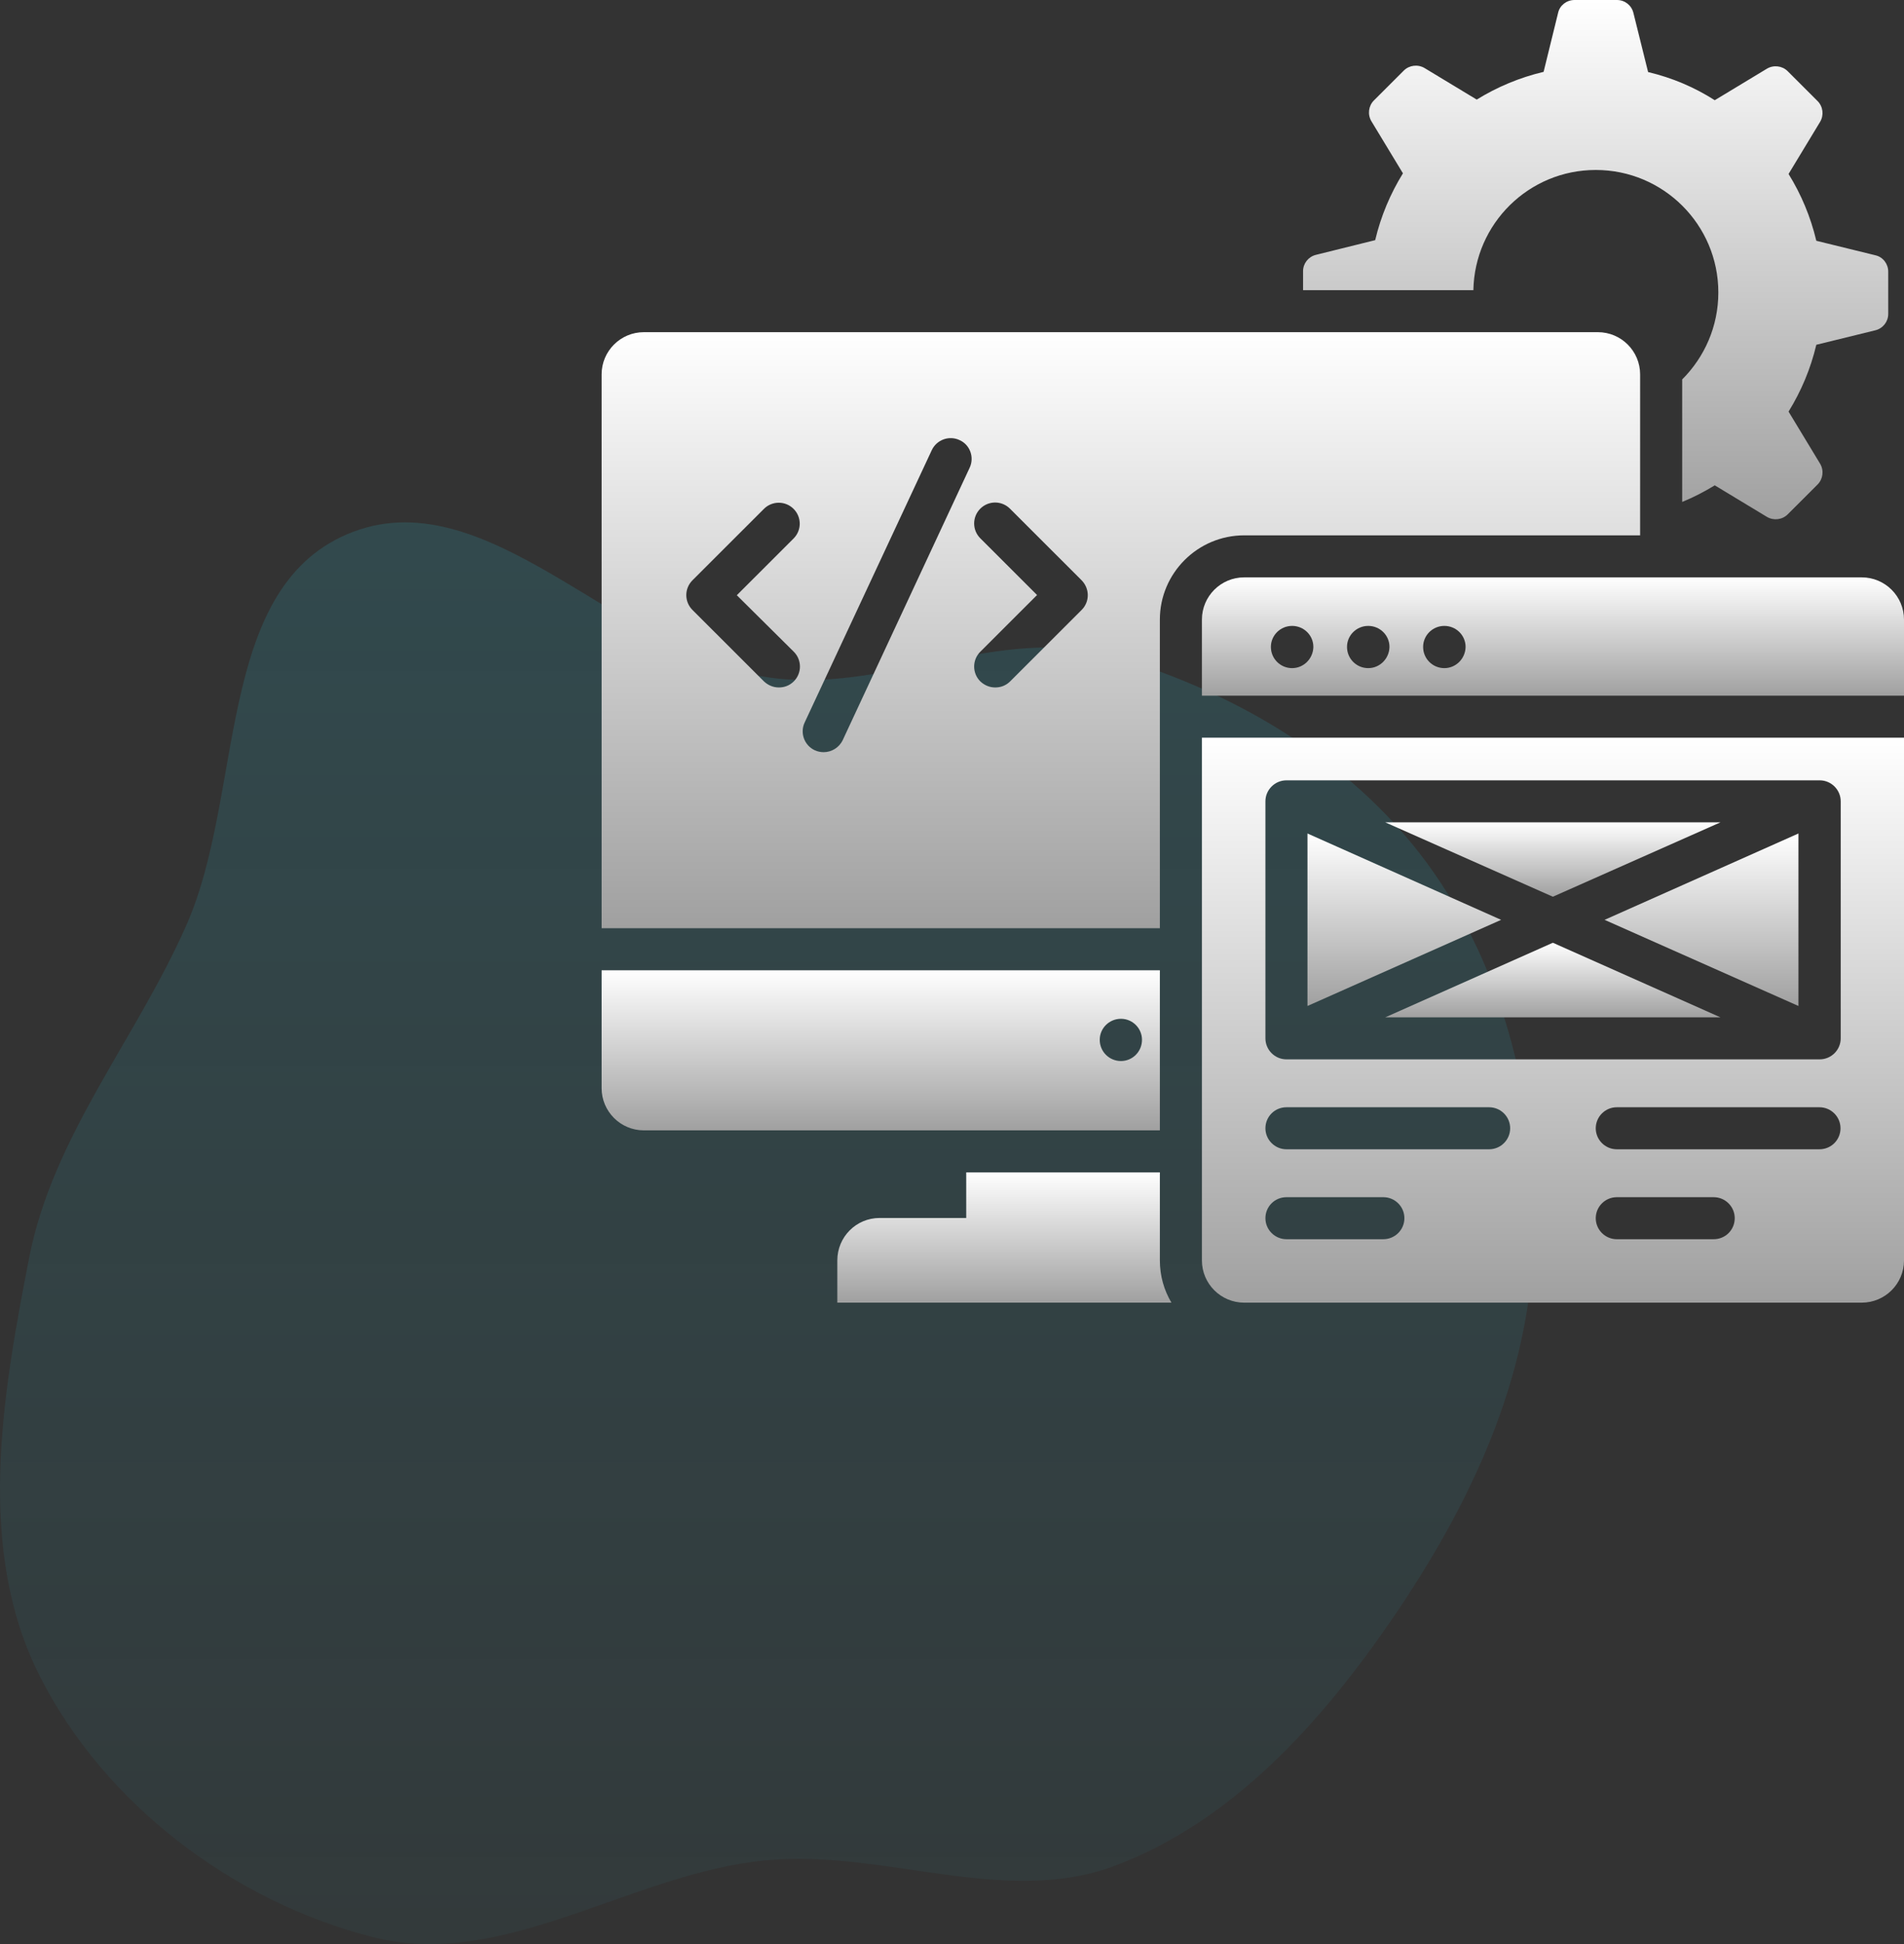
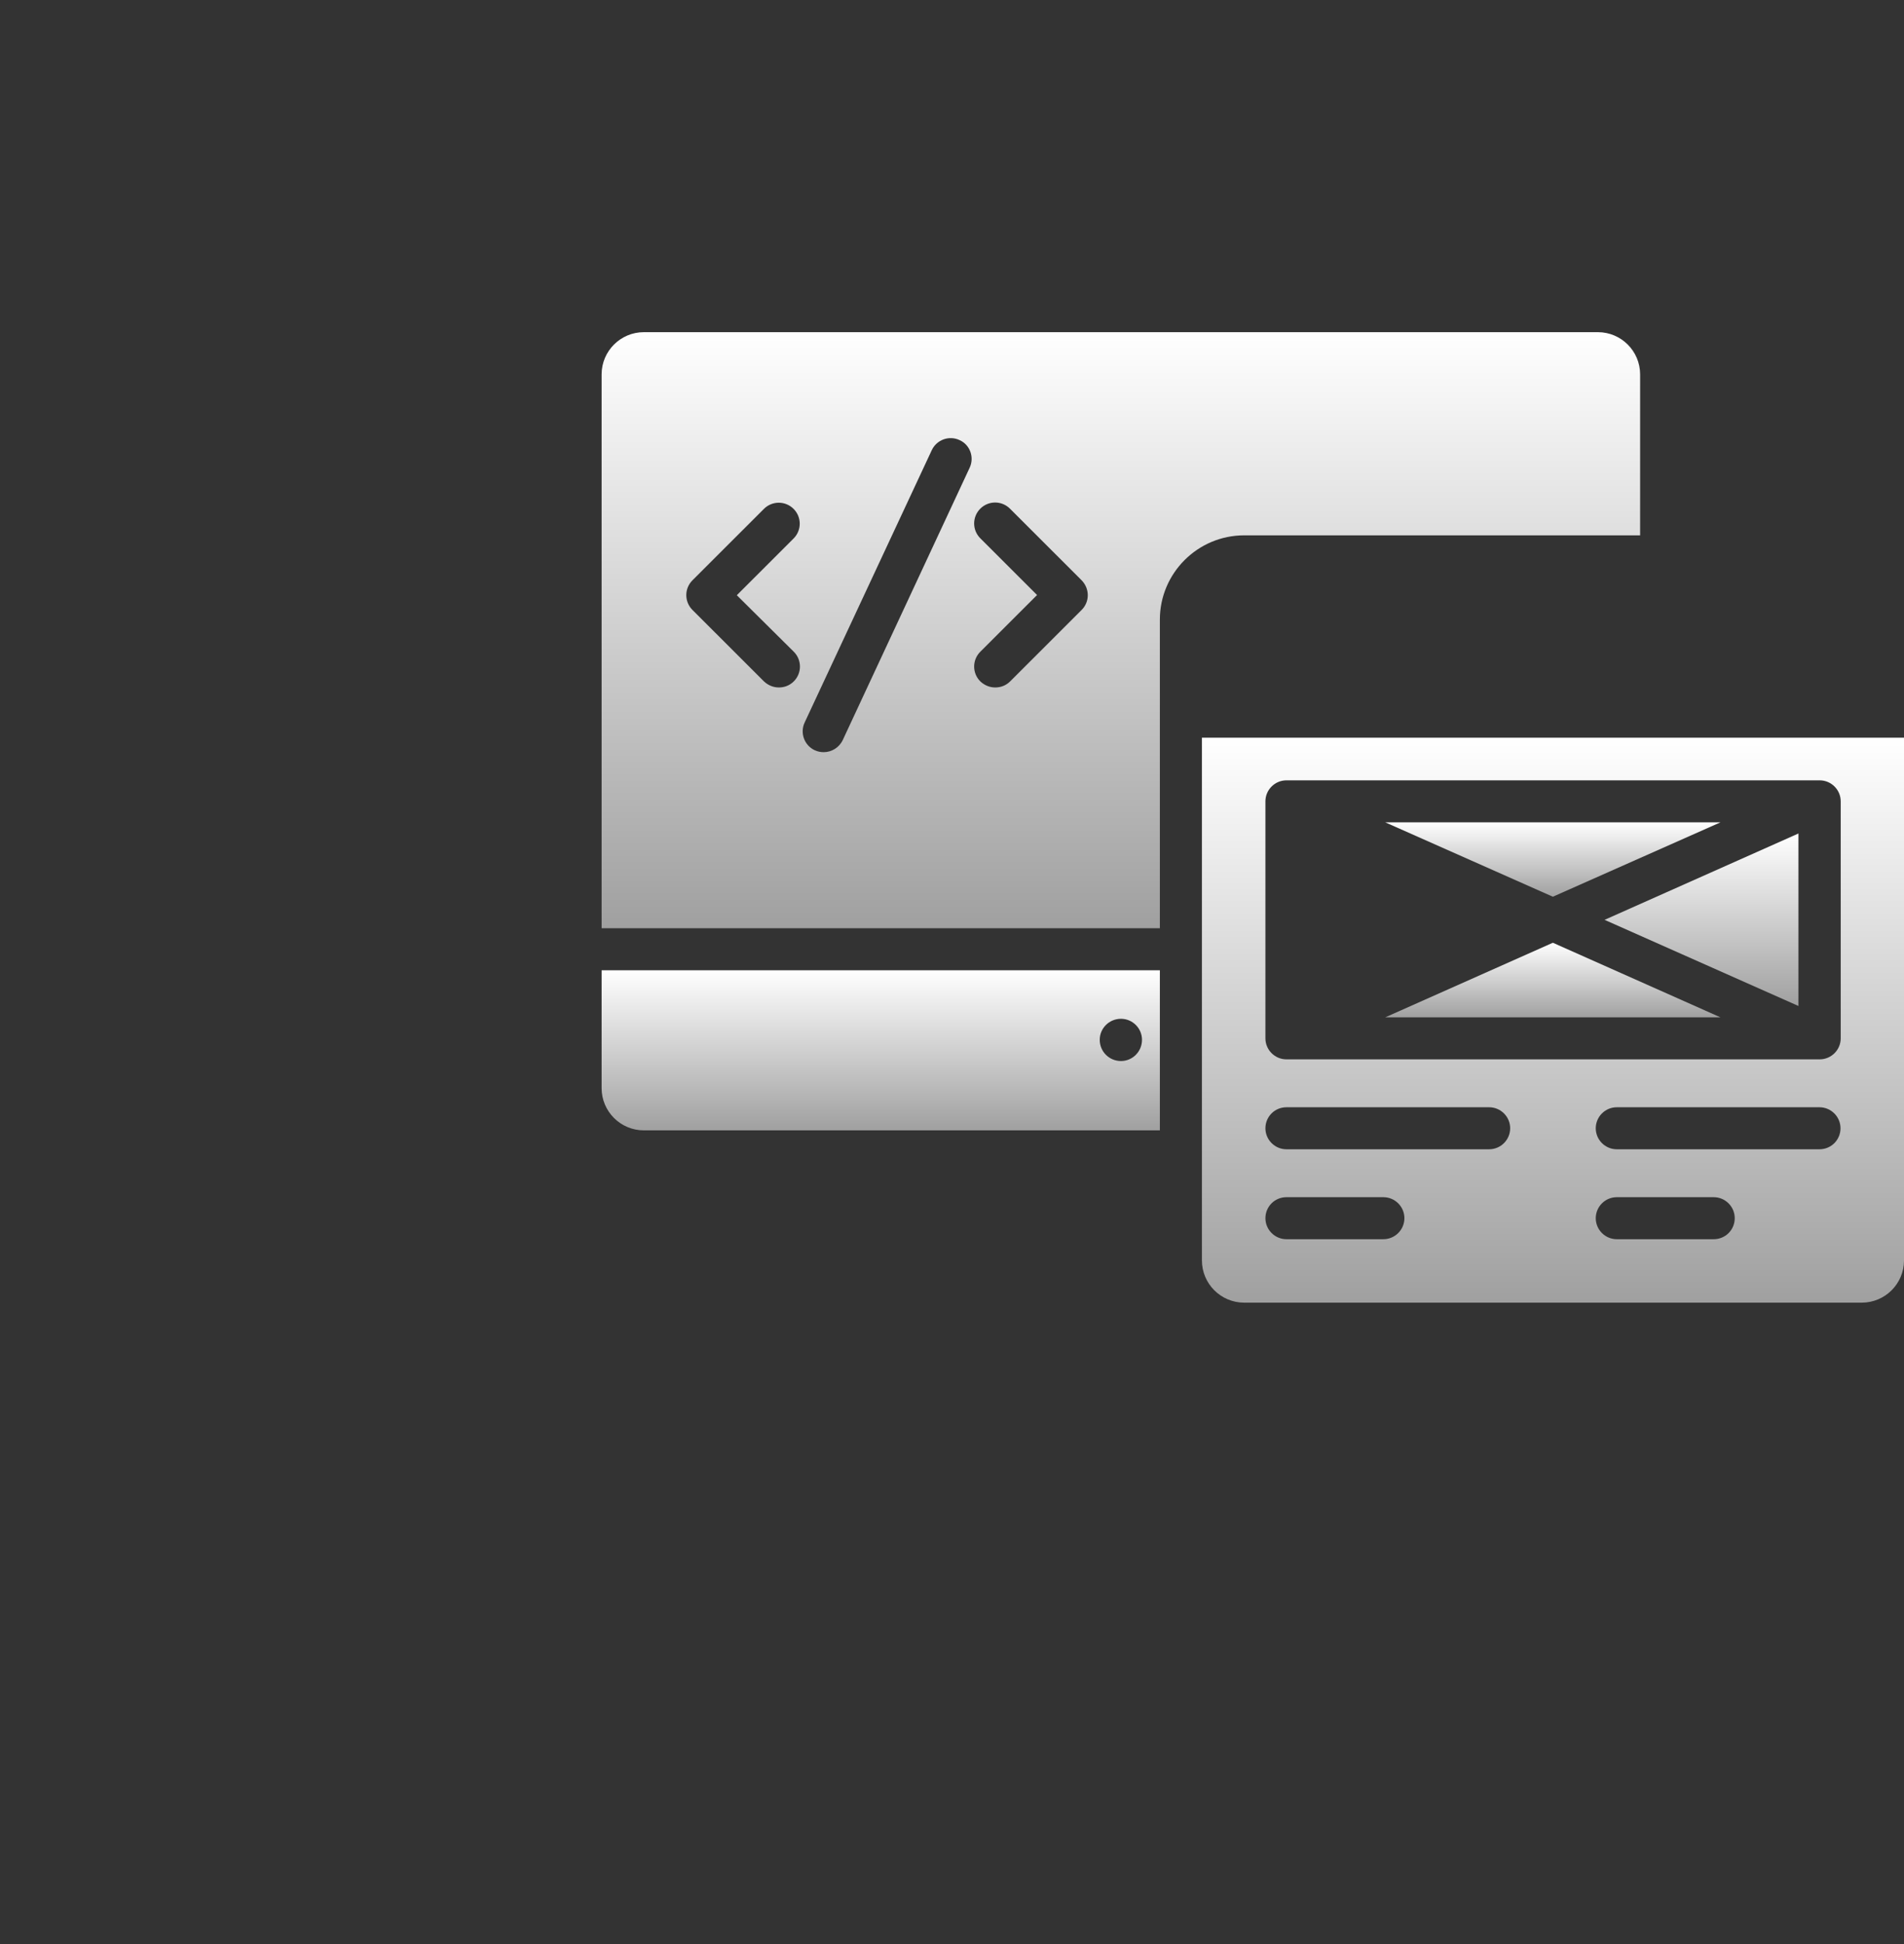
<svg xmlns="http://www.w3.org/2000/svg" width="288" height="294" viewBox="0 0 288 294" fill="none">
  <rect x="0" y="0" width="288" height="294" fill="#333333" stroke="none" />
-   <path fill-rule="evenodd" clip-rule="evenodd" d="M115.818 102.377C133.48 105.188 151.306 94.229 168.466 99.259C187.505 104.841 205.589 115.75 216.912 132.013C228.569 148.755 232.969 169.904 231.825 190.258C230.71 210.088 221.803 228.455 210.57 244.85C199.871 260.464 186.611 275.247 168.928 282.057C152.124 288.528 133.746 279.604 115.818 281.339C95.384 283.318 76.304 297.995 56.405 292.951C35.361 287.617 15.824 272.851 6.031 253.513C-3.667 234.362 0.286 211.319 4.399 190.258C8.026 171.69 20.628 157.126 28.24 139.8C36.942 119.995 32.57 89.312 52.491 80.799C73.351 71.885 93.409 98.81 115.818 102.377Z" fill="url(#paint0_linear_166_23408)" fill-opacity="0.3" />
-   <path d="M175.442 190.55V177.3H146.15V184.195H133.046C129.516 184.195 126.653 187.054 126.653 190.613V197H177.192C176.078 195.125 175.442 192.964 175.442 190.613V190.55Z" fill="url(#paint1_linear_166_23408)" />
  <path d="M248.085 80.96V56.621C248.085 53.094 245.222 50.235 241.692 50.235H97.393C93.862 50.235 91 53.094 91 56.621V140.378H175.442V93.702C175.442 86.68 181.167 80.96 188.196 80.96H248.085ZM120.07 98.563C121.31 99.803 121.31 101.804 120.07 103.044C119.434 103.679 118.639 103.965 117.812 103.965C116.985 103.965 116.19 103.647 115.553 103.044L104.74 92.24C103.499 91.001 103.499 88.999 104.74 87.76L115.553 76.957C116.794 75.718 118.798 75.718 120.038 76.957C121.278 78.196 121.278 80.198 120.038 81.437L111.451 90.016L120.07 98.563ZM146.659 70.761L127.48 111.909C126.94 113.052 125.795 113.751 124.586 113.751C124.141 113.751 123.664 113.656 123.25 113.465C121.66 112.735 120.96 110.828 121.724 109.24L140.934 68.092C141.665 66.503 143.574 65.804 145.164 66.567C146.722 67.266 147.422 69.172 146.659 70.761ZM163.611 92.24L152.797 103.044C152.161 103.679 151.366 103.965 150.539 103.965C149.712 103.965 148.917 103.647 148.281 103.044C147.04 101.804 147.04 99.803 148.281 98.563L156.868 89.984L148.281 81.405C147.04 80.166 147.04 78.164 148.281 76.925C149.521 75.686 151.525 75.686 152.765 76.925L163.579 87.728C164.851 88.999 164.851 91.001 163.611 92.24Z" fill="url(#paint2_linear_166_23408)" />
  <path d="M175.442 146.733H91V164.559C91 168.086 93.862 170.945 97.393 170.945H175.442V146.733ZM169.558 160.46C167.777 160.46 166.346 159.03 166.346 157.251C166.346 155.503 167.777 154.073 169.558 154.073C171.308 154.073 172.739 155.503 172.739 157.251C172.739 159.03 171.308 160.46 169.558 160.46Z" fill="url(#paint3_linear_166_23408)" />
  <path d="M260.234 124.364H209.537L234.886 135.612L260.234 124.364Z" fill="url(#paint4_linear_166_23408)" />
  <path d="M209.537 153.851H260.234L234.886 142.571L209.537 153.851Z" fill="url(#paint5_linear_166_23408)" />
-   <path d="M197.769 126.048V152.135L227.062 139.108L197.769 126.048Z" fill="url(#paint6_linear_166_23408)" />
-   <path d="M281.607 87.316H188.196C184.666 87.316 181.803 90.176 181.803 93.703V105.205H288V93.703C288 90.176 285.138 87.316 281.607 87.316ZM195.448 101.042C193.666 101.042 192.235 99.612 192.235 97.833C192.235 96.086 193.666 94.656 195.448 94.656C197.229 94.656 198.66 96.086 198.66 97.833C198.628 99.612 197.197 101.042 195.448 101.042ZM206.961 101.042C205.18 101.042 203.749 99.612 203.749 97.833C203.749 96.086 205.18 94.656 206.961 94.656C208.742 94.656 210.173 96.086 210.173 97.833C210.141 99.612 208.71 101.042 206.961 101.042ZM218.474 101.042C216.693 101.042 215.262 99.612 215.262 97.833C215.262 96.086 216.693 94.656 218.474 94.656C220.255 94.656 221.687 96.086 221.687 97.833C221.655 99.612 220.224 101.042 218.474 101.042Z" fill="url(#paint7_linear_166_23408)" />
  <path d="M181.803 190.614C181.803 194.141 184.666 197 188.196 197H281.607C285.138 197 288 194.141 288 190.614V111.56H181.803V190.614ZM259.217 187.405H244.554C242.805 187.405 241.374 185.975 241.374 184.227C241.374 182.48 242.805 181.05 244.554 181.05H259.217C260.966 181.05 262.397 182.48 262.397 184.227C262.397 185.975 260.998 187.405 259.217 187.405ZM275.214 173.805H244.554C242.805 173.805 241.374 172.375 241.374 170.628C241.374 168.88 242.805 167.45 244.554 167.45H275.214C276.964 167.45 278.395 168.88 278.395 170.628C278.395 172.375 276.996 173.805 275.214 173.805ZM191.408 121.187C191.408 119.44 192.84 118.01 194.589 118.01H275.246C276.995 118.01 278.427 119.44 278.427 121.187V157.028C278.427 158.776 276.995 160.206 275.246 160.206H194.589C192.84 160.206 191.408 158.776 191.408 157.028V121.187ZM194.589 167.45H225.249C226.998 167.45 228.429 168.88 228.429 170.628C228.429 172.375 226.998 173.805 225.249 173.805H194.589C192.84 173.805 191.408 172.375 191.408 170.628C191.408 168.88 192.808 167.45 194.589 167.45ZM194.589 181.05H209.251C211 181.05 212.431 182.48 212.431 184.227C212.431 185.975 211 187.405 209.251 187.405H194.589C192.84 187.405 191.408 185.975 191.408 184.227C191.408 182.48 192.808 181.05 194.589 181.05Z" fill="url(#paint8_linear_166_23408)" />
  <path d="M272.034 152.135V126.048L242.71 139.108L272.034 152.135Z" fill="url(#paint9_linear_166_23408)" />
-   <path d="M241.374 25.705C251.615 25.705 259.916 33.998 259.916 44.23C259.916 49.377 257.817 54.016 254.446 57.384V75.909C256.163 75.21 257.817 74.352 259.376 73.398L267.263 78.165C268.281 78.768 269.585 78.609 270.412 77.783L274.928 73.271C275.755 72.445 275.914 71.142 275.31 70.126L270.539 62.246C272.447 59.163 273.879 55.764 274.737 52.141L283.675 49.949C284.82 49.663 285.615 48.646 285.615 47.471V41.084C285.615 39.908 284.82 38.86 283.675 38.606L274.737 36.413C273.879 32.791 272.447 29.391 270.539 26.309L275.31 18.429C275.914 17.412 275.755 16.11 274.928 15.283L270.412 10.771C269.585 9.945 268.281 9.786 267.263 10.39L259.376 15.156C256.291 13.186 252.919 11.756 249.293 10.899L247.067 1.938C246.781 0.794 245.763 0 244.586 0H238.162C236.985 0 235.935 0.794 235.681 1.938L233.486 10.867C229.861 11.725 226.457 13.155 223.372 15.061L215.485 10.295C214.467 9.691 213.163 9.85 212.336 10.676L207.82 15.188C206.993 16.014 206.834 17.317 207.438 18.334L212.209 26.214C210.301 29.296 208.869 32.696 208.011 36.318L199.042 38.542C197.897 38.828 197.101 39.845 197.101 41.02V43.88H222.863C223.054 33.808 231.26 25.705 241.374 25.705Z" fill="url(#paint10_linear_166_23408)" />
  <defs>
    <linearGradient id="paint0_linear_166_23408" x1="116" y1="79" x2="116" y2="294" gradientUnits="userSpaceOnUse">
      <stop stop-color="#2CA2B5" stop-opacity="0.67" />
      <stop offset="1" stop-color="#2CA2B5" stop-opacity="0.2" />
    </linearGradient>
    <linearGradient id="paint1_linear_166_23408" x1="151.922" y1="177.3" x2="151.922" y2="197" gradientUnits="userSpaceOnUse">
      <stop stop-color="white" />
      <stop offset="1" stop-color="#A0A0A0" />
    </linearGradient>
    <linearGradient id="paint2_linear_166_23408" x1="169.542" y1="50.235" x2="169.542" y2="140.378" gradientUnits="userSpaceOnUse">
      <stop stop-color="white" />
      <stop offset="1" stop-color="#A0A0A0" />
    </linearGradient>
    <linearGradient id="paint3_linear_166_23408" x1="133.221" y1="146.733" x2="133.221" y2="170.945" gradientUnits="userSpaceOnUse">
      <stop stop-color="white" />
      <stop offset="1" stop-color="#A0A0A0" />
    </linearGradient>
    <linearGradient id="paint4_linear_166_23408" x1="234.886" y1="124.364" x2="234.886" y2="135.612" gradientUnits="userSpaceOnUse">
      <stop stop-color="white" />
      <stop offset="1" stop-color="#A0A0A0" />
    </linearGradient>
    <linearGradient id="paint5_linear_166_23408" x1="234.886" y1="142.571" x2="234.886" y2="153.851" gradientUnits="userSpaceOnUse">
      <stop stop-color="white" />
      <stop offset="1" stop-color="#A0A0A0" />
    </linearGradient>
    <linearGradient id="paint6_linear_166_23408" x1="212.415" y1="126.048" x2="212.415" y2="152.135" gradientUnits="userSpaceOnUse">
      <stop stop-color="white" />
      <stop offset="1" stop-color="#A0A0A0" />
    </linearGradient>
    <linearGradient id="paint7_linear_166_23408" x1="234.902" y1="87.316" x2="234.902" y2="105.205" gradientUnits="userSpaceOnUse">
      <stop stop-color="white" />
      <stop offset="1" stop-color="#A0A0A0" />
    </linearGradient>
    <linearGradient id="paint8_linear_166_23408" x1="234.902" y1="111.56" x2="234.902" y2="197" gradientUnits="userSpaceOnUse">
      <stop stop-color="white" />
      <stop offset="1" stop-color="#A0A0A0" />
    </linearGradient>
    <linearGradient id="paint9_linear_166_23408" x1="257.372" y1="126.048" x2="257.372" y2="152.135" gradientUnits="userSpaceOnUse">
      <stop stop-color="white" />
      <stop offset="1" stop-color="#A0A0A0" />
    </linearGradient>
    <linearGradient id="paint10_linear_166_23408" x1="241.358" y1="0" x2="241.358" y2="78.529" gradientUnits="userSpaceOnUse">
      <stop stop-color="white" />
      <stop offset="1" stop-color="#A0A0A0" />
    </linearGradient>
  </defs>
</svg>